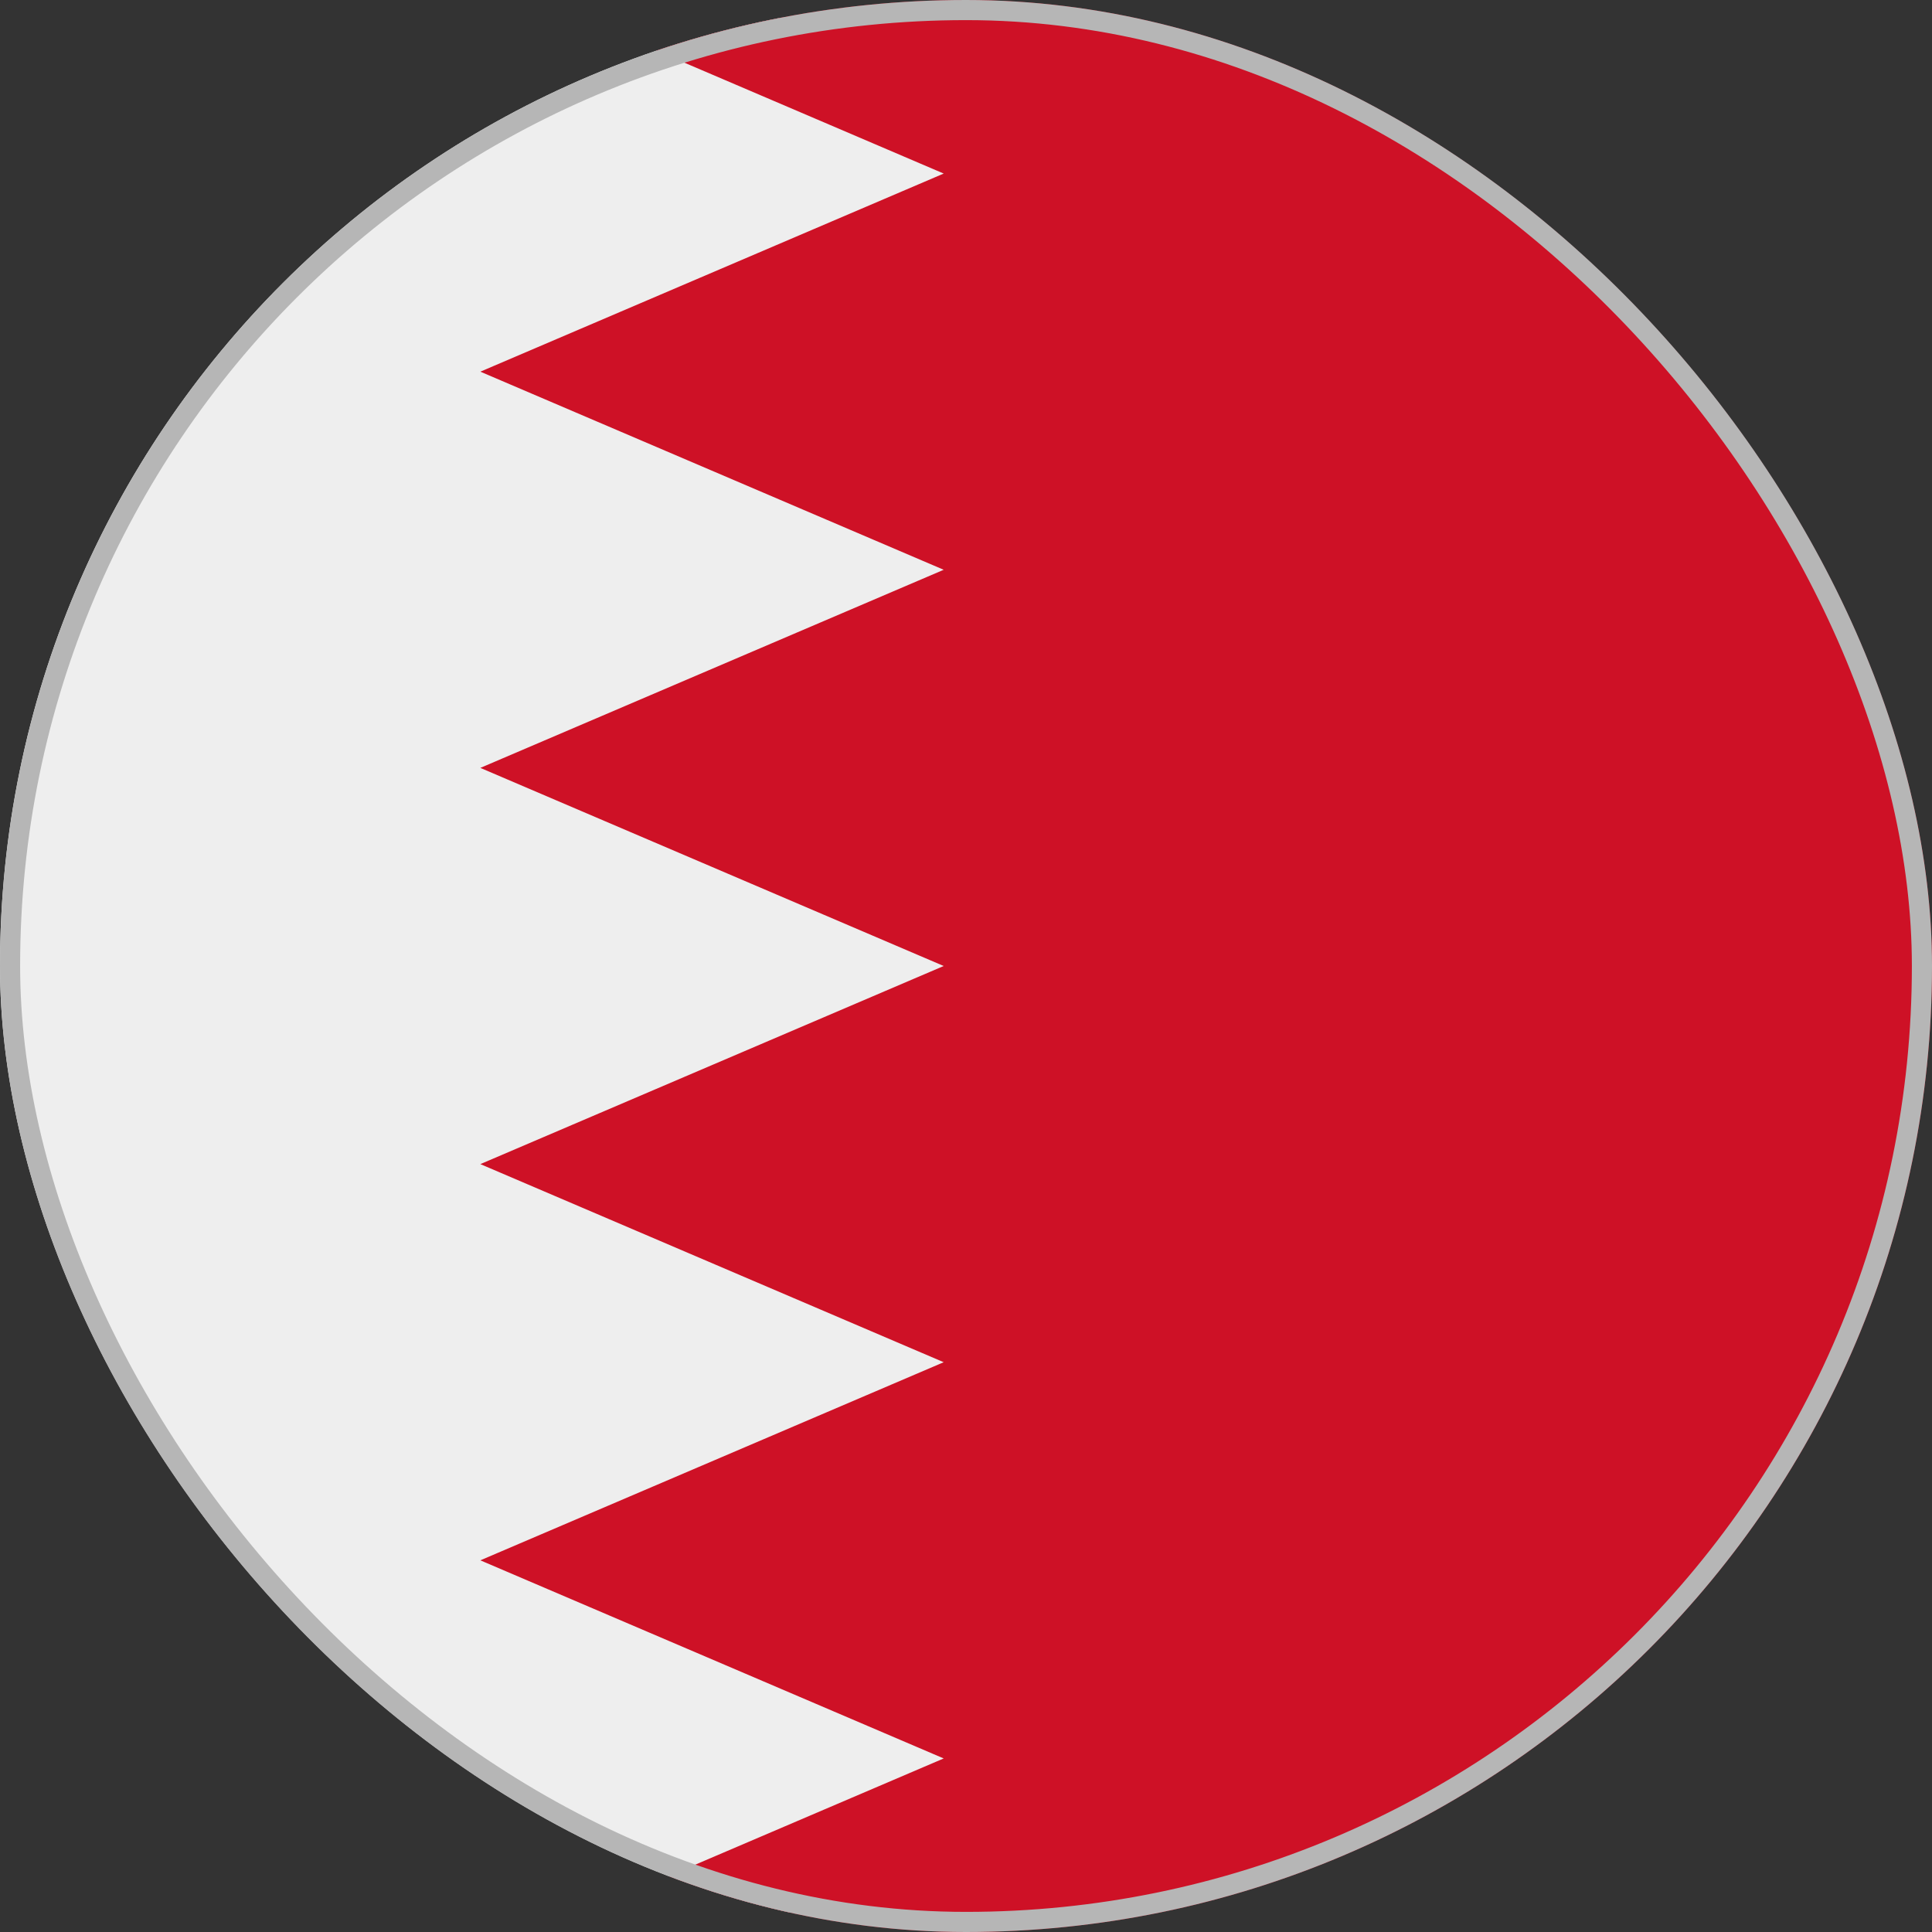
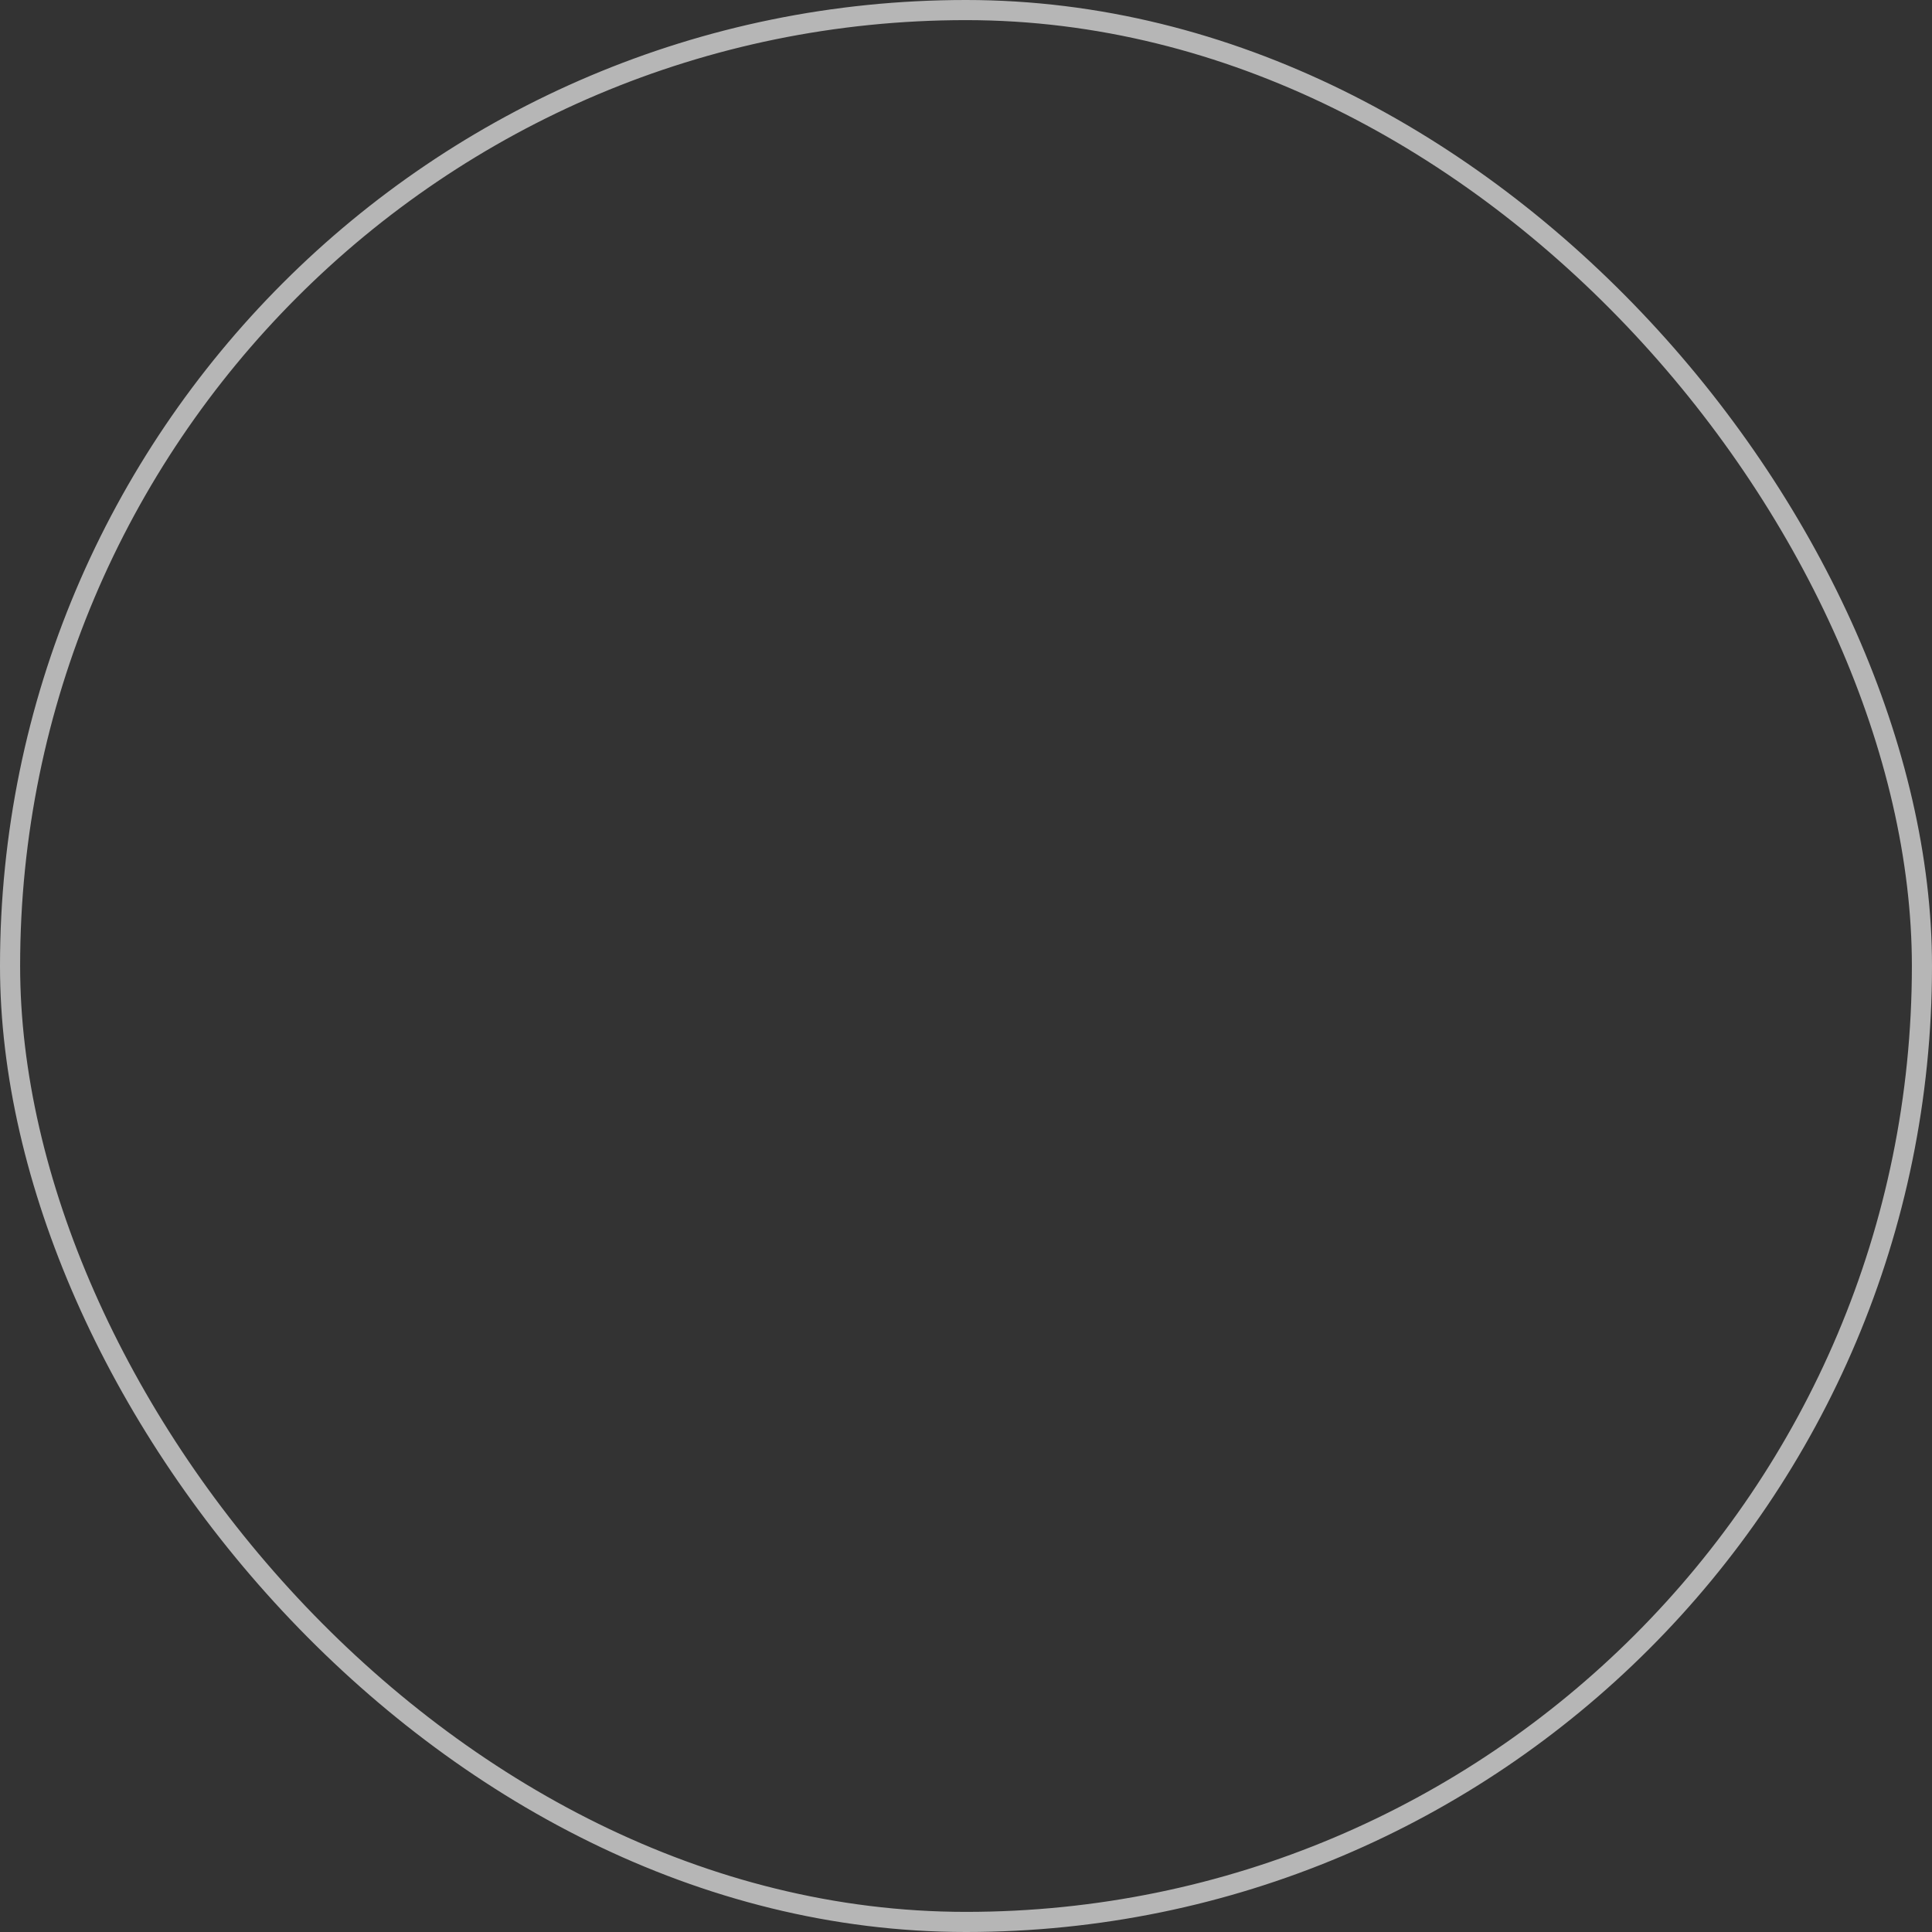
<svg xmlns="http://www.w3.org/2000/svg" width="24" height="24" viewBox="0 0 24 24" fill="none">
  <rect x="0" y="0" width="24" height="24" fill="#333333" stroke="none" />
  <g clip-path="url(#clip0_798_1117)">
    <path d="M12.591 0.642L5.966 -0.305H2.18C1.176 -0.305 0.265 -0.305 -1.606 -0.305C-1.607 0.871 -1.606 2.477 -1.606 3.481V20.519C-1.606 21.523 -1.606 22.76 -1.606 24.305C0.204 24.305 1.176 24.305 2.18 24.305H5.966L12.591 23.358V0.642Z" fill="#EEEEEE" />
    <path d="M28.683 -0.305H5.967L11.723 2.156L5.967 4.617L11.723 7.078L5.967 9.539L11.723 12L5.967 14.461L11.723 16.922L5.967 19.383L11.723 21.844L5.967 24.305H28.683C29.687 24.305 29.717 24.305 32.469 24.305C32.469 22.791 32.469 21.523 32.469 20.519V3.481C32.469 2.477 32.469 1.085 32.469 -0.304C29.686 -0.305 29.687 -0.305 28.683 -0.305Z" fill="#CE1126" />
  </g>
  <rect x="0.125" y="0.125" width="23.75" height="23.75" rx="11.875" stroke="#B6B6B6" stroke-width="0.25" />
  <defs>
    <clipPath id="clip0_798_1117">
-       <rect width="24" height="24" rx="12" fill="white" />
-     </clipPath>
+       </clipPath>
  </defs>
</svg>